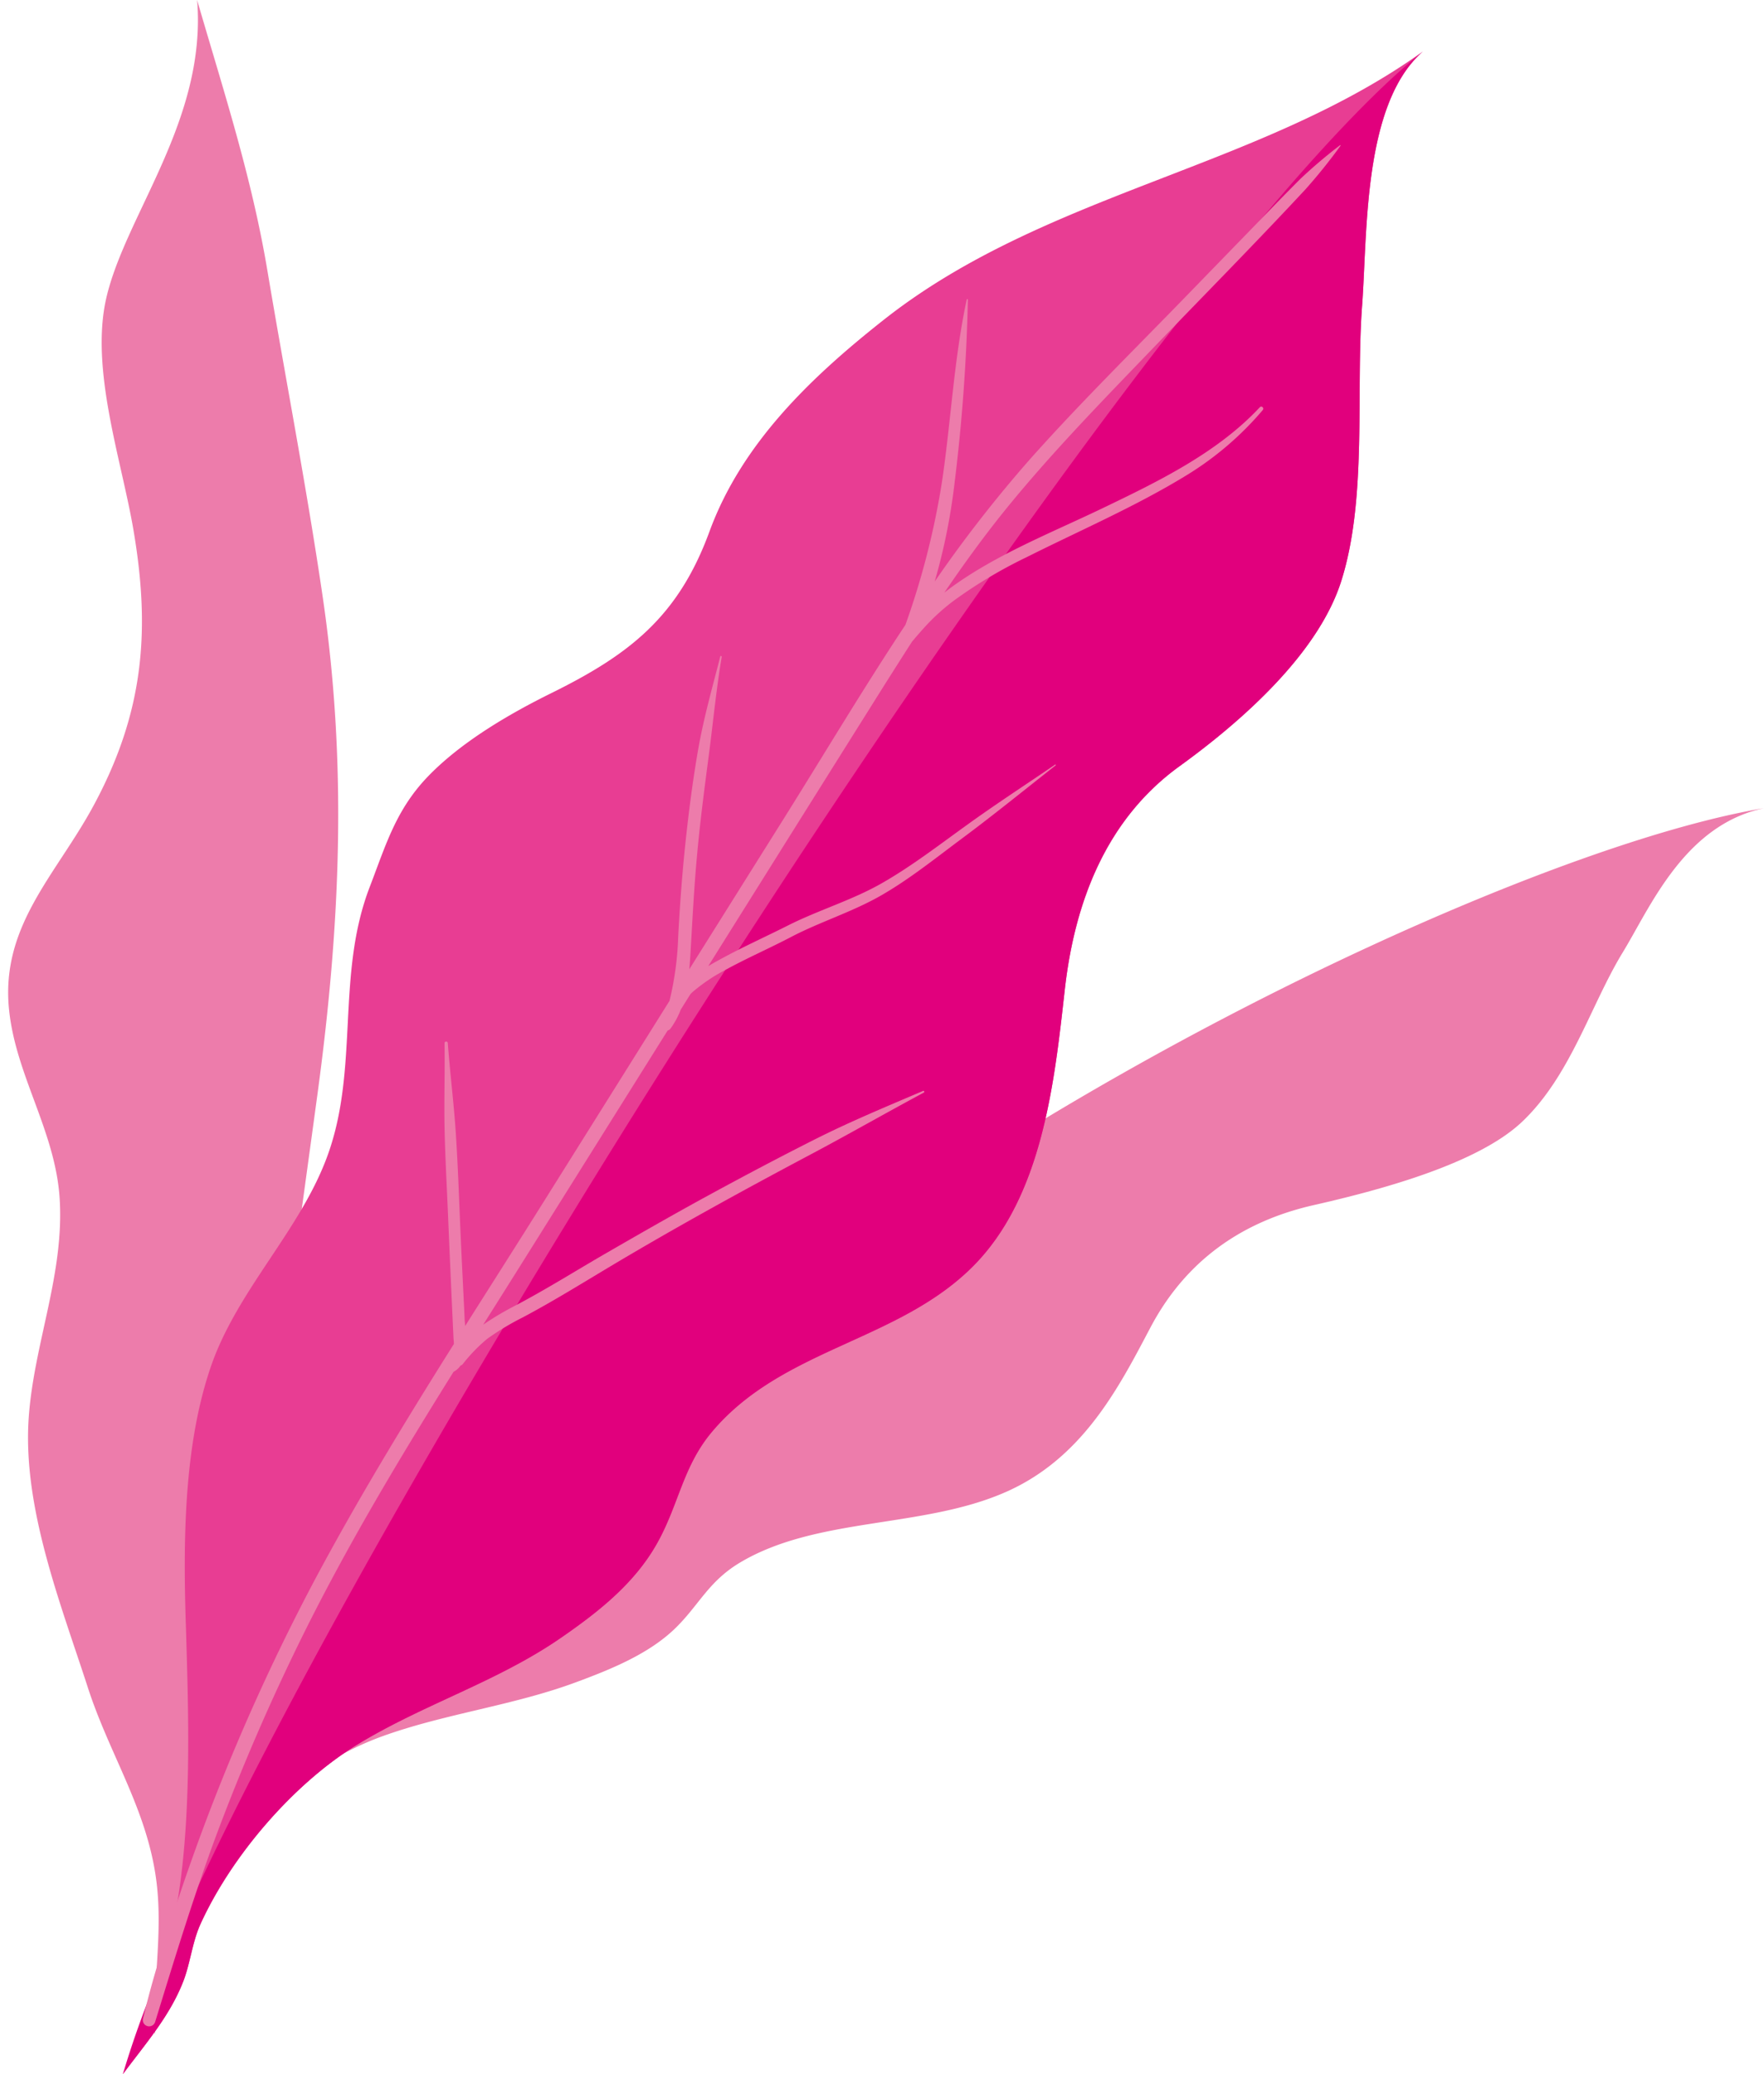
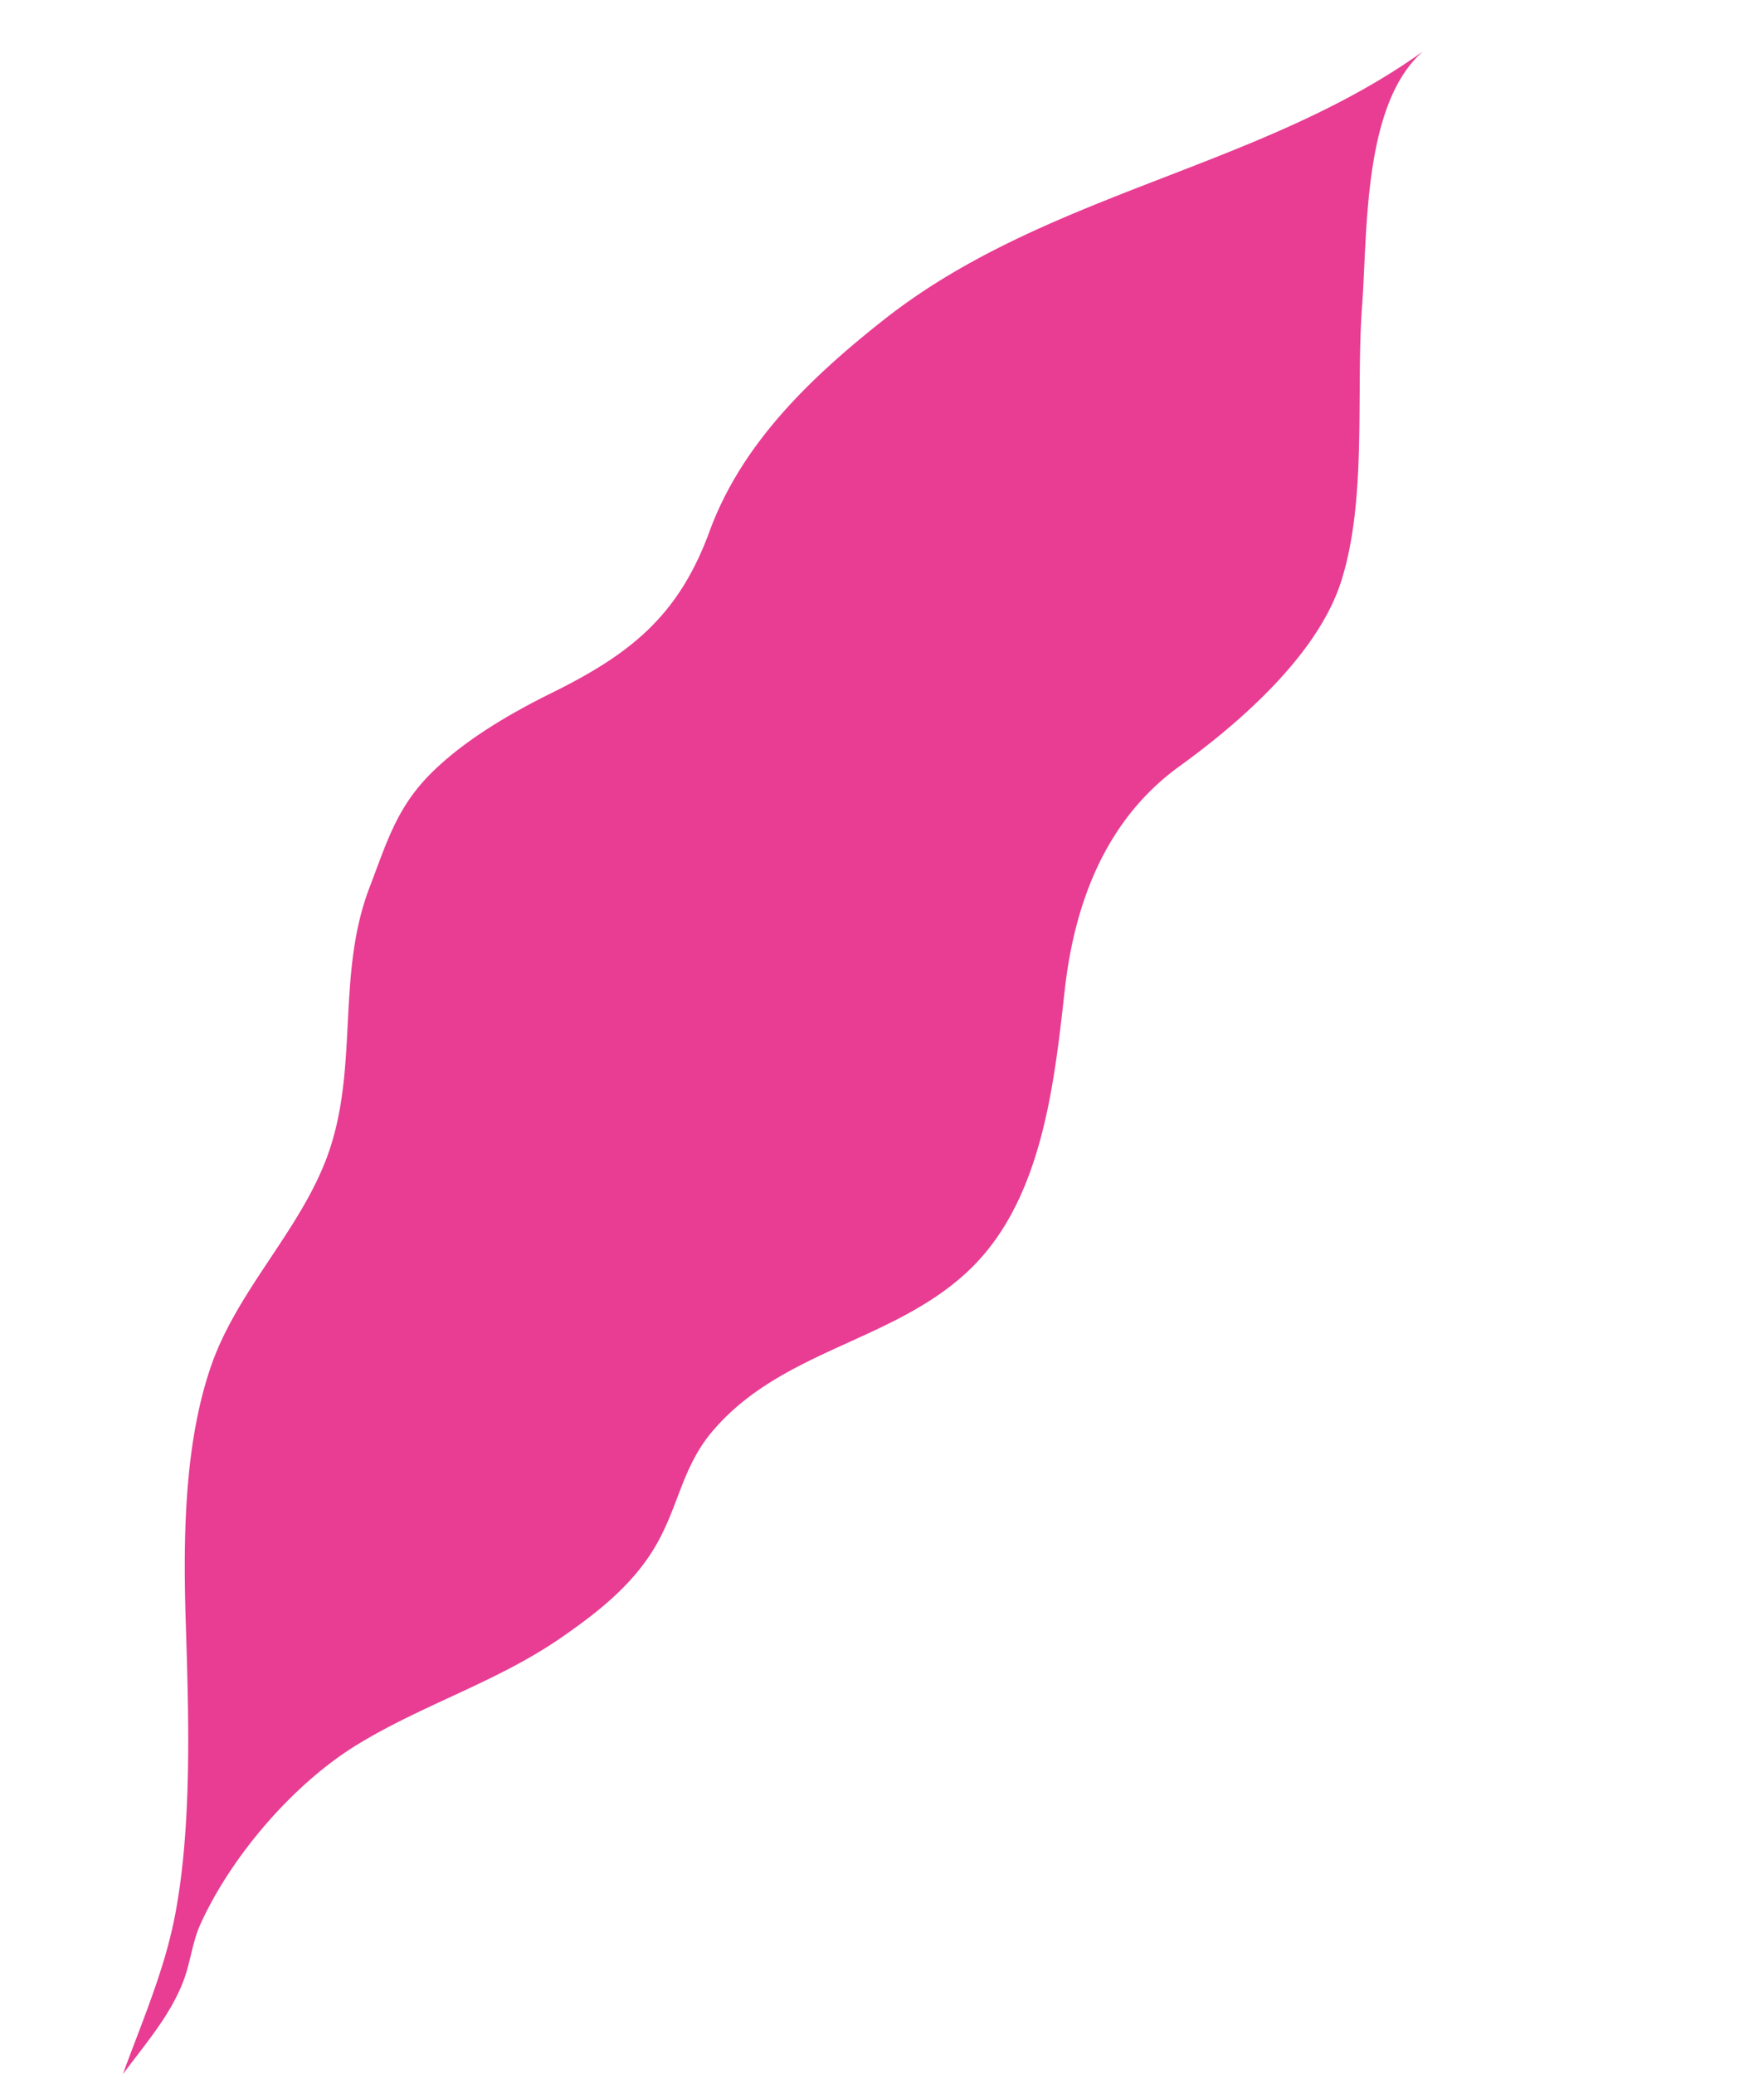
<svg xmlns="http://www.w3.org/2000/svg" data-name="Layer 1" fill="#000000" height="479.8" preserveAspectRatio="xMidYMid meet" version="1" viewBox="45.0 10.1 408.1 479.8" width="408.1" zoomAndPan="magnify">
  <g data-name="Layer 17">
    <g id="change1_1">
-       <path d="M453.1,197.05c-18.52,3.92-26.38,23.08-32.71,33.41-7.43,12.21-12,28.47-23.28,39.16-10.17,9.6-32.1,15.59-48,19.21-19.59,4.39-31.14,15.46-37.94,28.32-7.18,13.59-15.51,30.15-33.42,38.06-19.29,8.54-43.84,5.68-61.72,16.45-7.3,4.43-9.45,10-15.08,15.36-6,5.68-14.35,9.15-22.88,12.29-14.34,5.3-30,7.2-44.31,12.32C120,416.53,106.13,426.9,99,437.15c-1.9,2.72-2.56,6-4.22,8.74a35.11,35.11,0,0,1-5.35,6.59c-.29,1.21-.57,2.42-.9,3.6-2.26,8.1-6.66,16.35-7.77,24.73-.4-12,1.94-23.53.43-35.48-2.09-16.58-10.79-29.19-15.86-44.84C59,380.94,50.13,358.71,51.66,337.8c1.26-17.1,8.25-33.08,7.14-50.48-1-15.5-10.06-28.33-11.68-43.42C45,224.33,57.94,212.55,66.61,196.52c11.59-21.44,13.27-40.29,9.27-63.78C73.1,116.38,65.79,95.49,69.6,79c4.48-19.34,23.27-41.22,21-68.9,6.1,21,12.62,40.83,16.27,62.64,4.18,24.89,9,49.74,12.68,74.7,5.79,38.88,4.25,76-1,115-4.42,32.69-9,64.13-12.4,96.51-1.62,15.47-2.87,31.38-5.69,46.68-1.77,9.6-4.89,19.53-7.2,29.3-.54,2.29-1,4.62-1.51,7,23-36.12,81.35-97.55,155.17-147.21C320.27,243.39,409.55,204.29,453.1,197.05Z" fill="#ed7cab" />
-     </g>
+       </g>
    <g id="change2_1">
      <path d="M374.19,22c-13.94,12.18-12.8,42-14.07,58.82-1.48,19.86,1.21,44.49-4.77,63.53C350,161.5,331.79,177.27,318,187.26c-17,12.23-24.36,31.33-26.66,51.77-2.42,21.57-5.16,47.85-21.24,64-17.39,17.44-44.05,18.92-60.35,38.24-6.7,7.95-7.65,16.58-12.52,25.45-5.19,9.48-13.59,16.11-22.38,22.19-14.79,10.25-31.93,15.41-47.24,24.79-14.7,9-29.11,25.75-36.27,41.57-1.89,4.2-2.33,9.12-4,13.32-3.1,7.88-8.46,14-13.91,21.3,2.94-8.07,6.22-16,8.83-24.25,0,0,0,0,0,0a109.07,109.07,0,0,0,3.3-12.83C89.45,432.1,88.65,407.2,88,386.1c-.63-19.26-.53-41.54,5.8-59.92,6.11-17.75,20.81-31.57,27.06-49,7.25-20.23,1.85-41.6,9.68-61.92,3.78-9.84,6.09-18,13.7-25.79s18.39-14.13,28.24-19c18-8.89,29.4-17.59,36.66-37.43,7.45-20.32,23.37-35.57,40.15-48.83C286.65,54.62,336.23,49.24,374.19,22Z" fill="#e83d93" />
    </g>
    <g id="change3_1">
-       <path d="M374.19,22c-13.94,12.18-12.8,42-14.07,58.82-1.48,19.86,1.21,44.49-4.77,63.53C350,161.5,331.79,177.27,318,187.26c-17,12.23-24.36,31.33-26.66,51.77-2.42,21.57-5.16,47.85-21.24,64-17.39,17.44-44.05,18.92-60.35,38.24-6.7,7.95-7.65,16.58-12.52,25.45-5.19,9.48-13.59,16.11-22.38,22.19-14.79,10.25-31.93,15.41-47.24,24.79-14.7,9-29.11,25.75-36.27,41.57-1.89,4.2-2.33,9.12-4,13.32-3.1,7.88-8.46,14-13.91,21.3a216.07,216.07,0,0,1,8.83-24.25s0,0,0,0C128.77,354.89,307.46,75.55,374.19,22Z" fill="#e1007d" />
-     </g>
+       </g>
    <g id="change4_1">
-       <path d="M355.11,43.84A126.72,126.72,0,0,1,347,53.92c-11.68,12.56-23.75,24.77-35.64,37.13-11.55,12-23.25,24-33.74,36.93-5,6.19-9.67,12.63-14.15,19.21l1.1-.85c10.68-7.91,23.55-12.93,35.47-18.66,12.82-6.16,26.58-12.82,36.42-23.37.42-.45,1.07.19.68.64a73,73,0,0,1-17.75,15.16c-11.76,7.19-24.52,12.68-36.82,18.85a108.47,108.47,0,0,0-16.79,10,47.26,47.26,0,0,0-7.05,6.43c-.91,1-1.82,2.06-2.71,3.11-2.15,3.33-4.26,6.68-6.37,10q-13.81,22-27.59,44-6.61,10.55-13.21,21.09c.91-.55,1.82-1.06,2.67-1.52,5.22-2.87,10.7-5.32,16-8,7-3.5,14.62-5.74,21.47-9.65s13-8.66,19.37-13.24c6.8-4.93,13.81-9.47,20.74-14.21.12-.08.22.1.11.19-7.23,5.68-14.33,11.46-21.72,16.95-6.11,4.54-12.11,9.39-18.72,13.17s-13.88,6-20.59,9.48c-5.12,2.69-10.45,5-15.52,7.79a40.45,40.45,0,0,0-7.4,5c-.18.16-.34.33-.51.49l-2.25,3.59a18.94,18.94,0,0,1-2.33,4.34,1.27,1.27,0,0,1-.71.51q-16.22,25.89-32.44,51.78-5.09,8.13-10.23,16.26a70.45,70.45,0,0,1,7.72-4.56c7-3.7,13.7-7.91,20.56-11.88,7.93-4.58,15.88-9.14,23.92-13.52s16.41-8.81,24.73-13c8.12-4.08,16.48-7.54,24.84-11.11.23-.1.39.28.17.39-8.83,4.73-17.51,9.71-26.37,14.41-15.78,8.37-31.47,17-46.79,26.17-6.5,3.9-12.93,7.87-19.64,11.43a61.94,61.94,0,0,0-8.16,4.91,37.7,37.7,0,0,0-5.76,5.95,1,1,0,0,1-.46.27,4.47,4.47,0,0,1-1.62,1.45c-12.17,19.49-24,39.17-34.27,59.75q-10.92,21.93-19.65,44.88c-5.71,15-10.38,30.37-15.11,45.73a1.46,1.46,0,0,1-2.83-.71q1.41-5.85,3.11-11.62a484.81,484.81,0,0,1,36.62-89.86C127.72,357,138.75,338.89,150,321c0-.55-.08-1.11-.1-1.65-.15-3.21-.29-6.42-.44-9.64q-.44-9.63-.84-19.27c-.28-6.58-.65-13.15-.78-19.74-.12-6.43.11-12.86,0-19.29a.38.38,0,0,1,.76,0c.52,7,1.41,14,1.87,21.09s.7,14.07,1,21.1.67,14.08,1,21.11c0,.62.09,1.34.15,2.11,6.11-9.68,12.27-19.32,18.33-29q14.48-23.1,28.94-46.2a71.93,71.93,0,0,0,2-14.61c.38-7.3.91-14.6,1.68-21.87s1.67-14.25,2.89-21.33c1.27-7.4,3.32-14.57,5.17-21.84.05-.22.37-.13.34.08-1.28,7.57-2,15.25-3,22.85s-2,15.22-2.69,22.85c-.7,7.45-1.07,14.89-1.51,22.35-.08,1.38-.17,2.79-.3,4.21q11-17.53,22-35.07c9.28-14.82,18.29-29.95,28-44.6a182.14,182.14,0,0,0,8.46-33.11c2.08-14,2.75-28.24,5.71-42.11a.14.14,0,0,1,.28,0,419.15,419.15,0,0,1-3.13,42.79,139.55,139.55,0,0,1-4.55,22.41,303,303,0,0,1,22-28.24c11.21-12.6,23.23-24.46,35-36.56q9.12-9.39,18.25-18.79c3.09-3.19,6.18-6.38,9.32-9.52a115.93,115.93,0,0,1,9.18-7.8C355.08,43.59,355.18,43.75,355.11,43.84Z" fill="#ed7cab" />
-     </g>
+       </g>
  </g>
</svg>